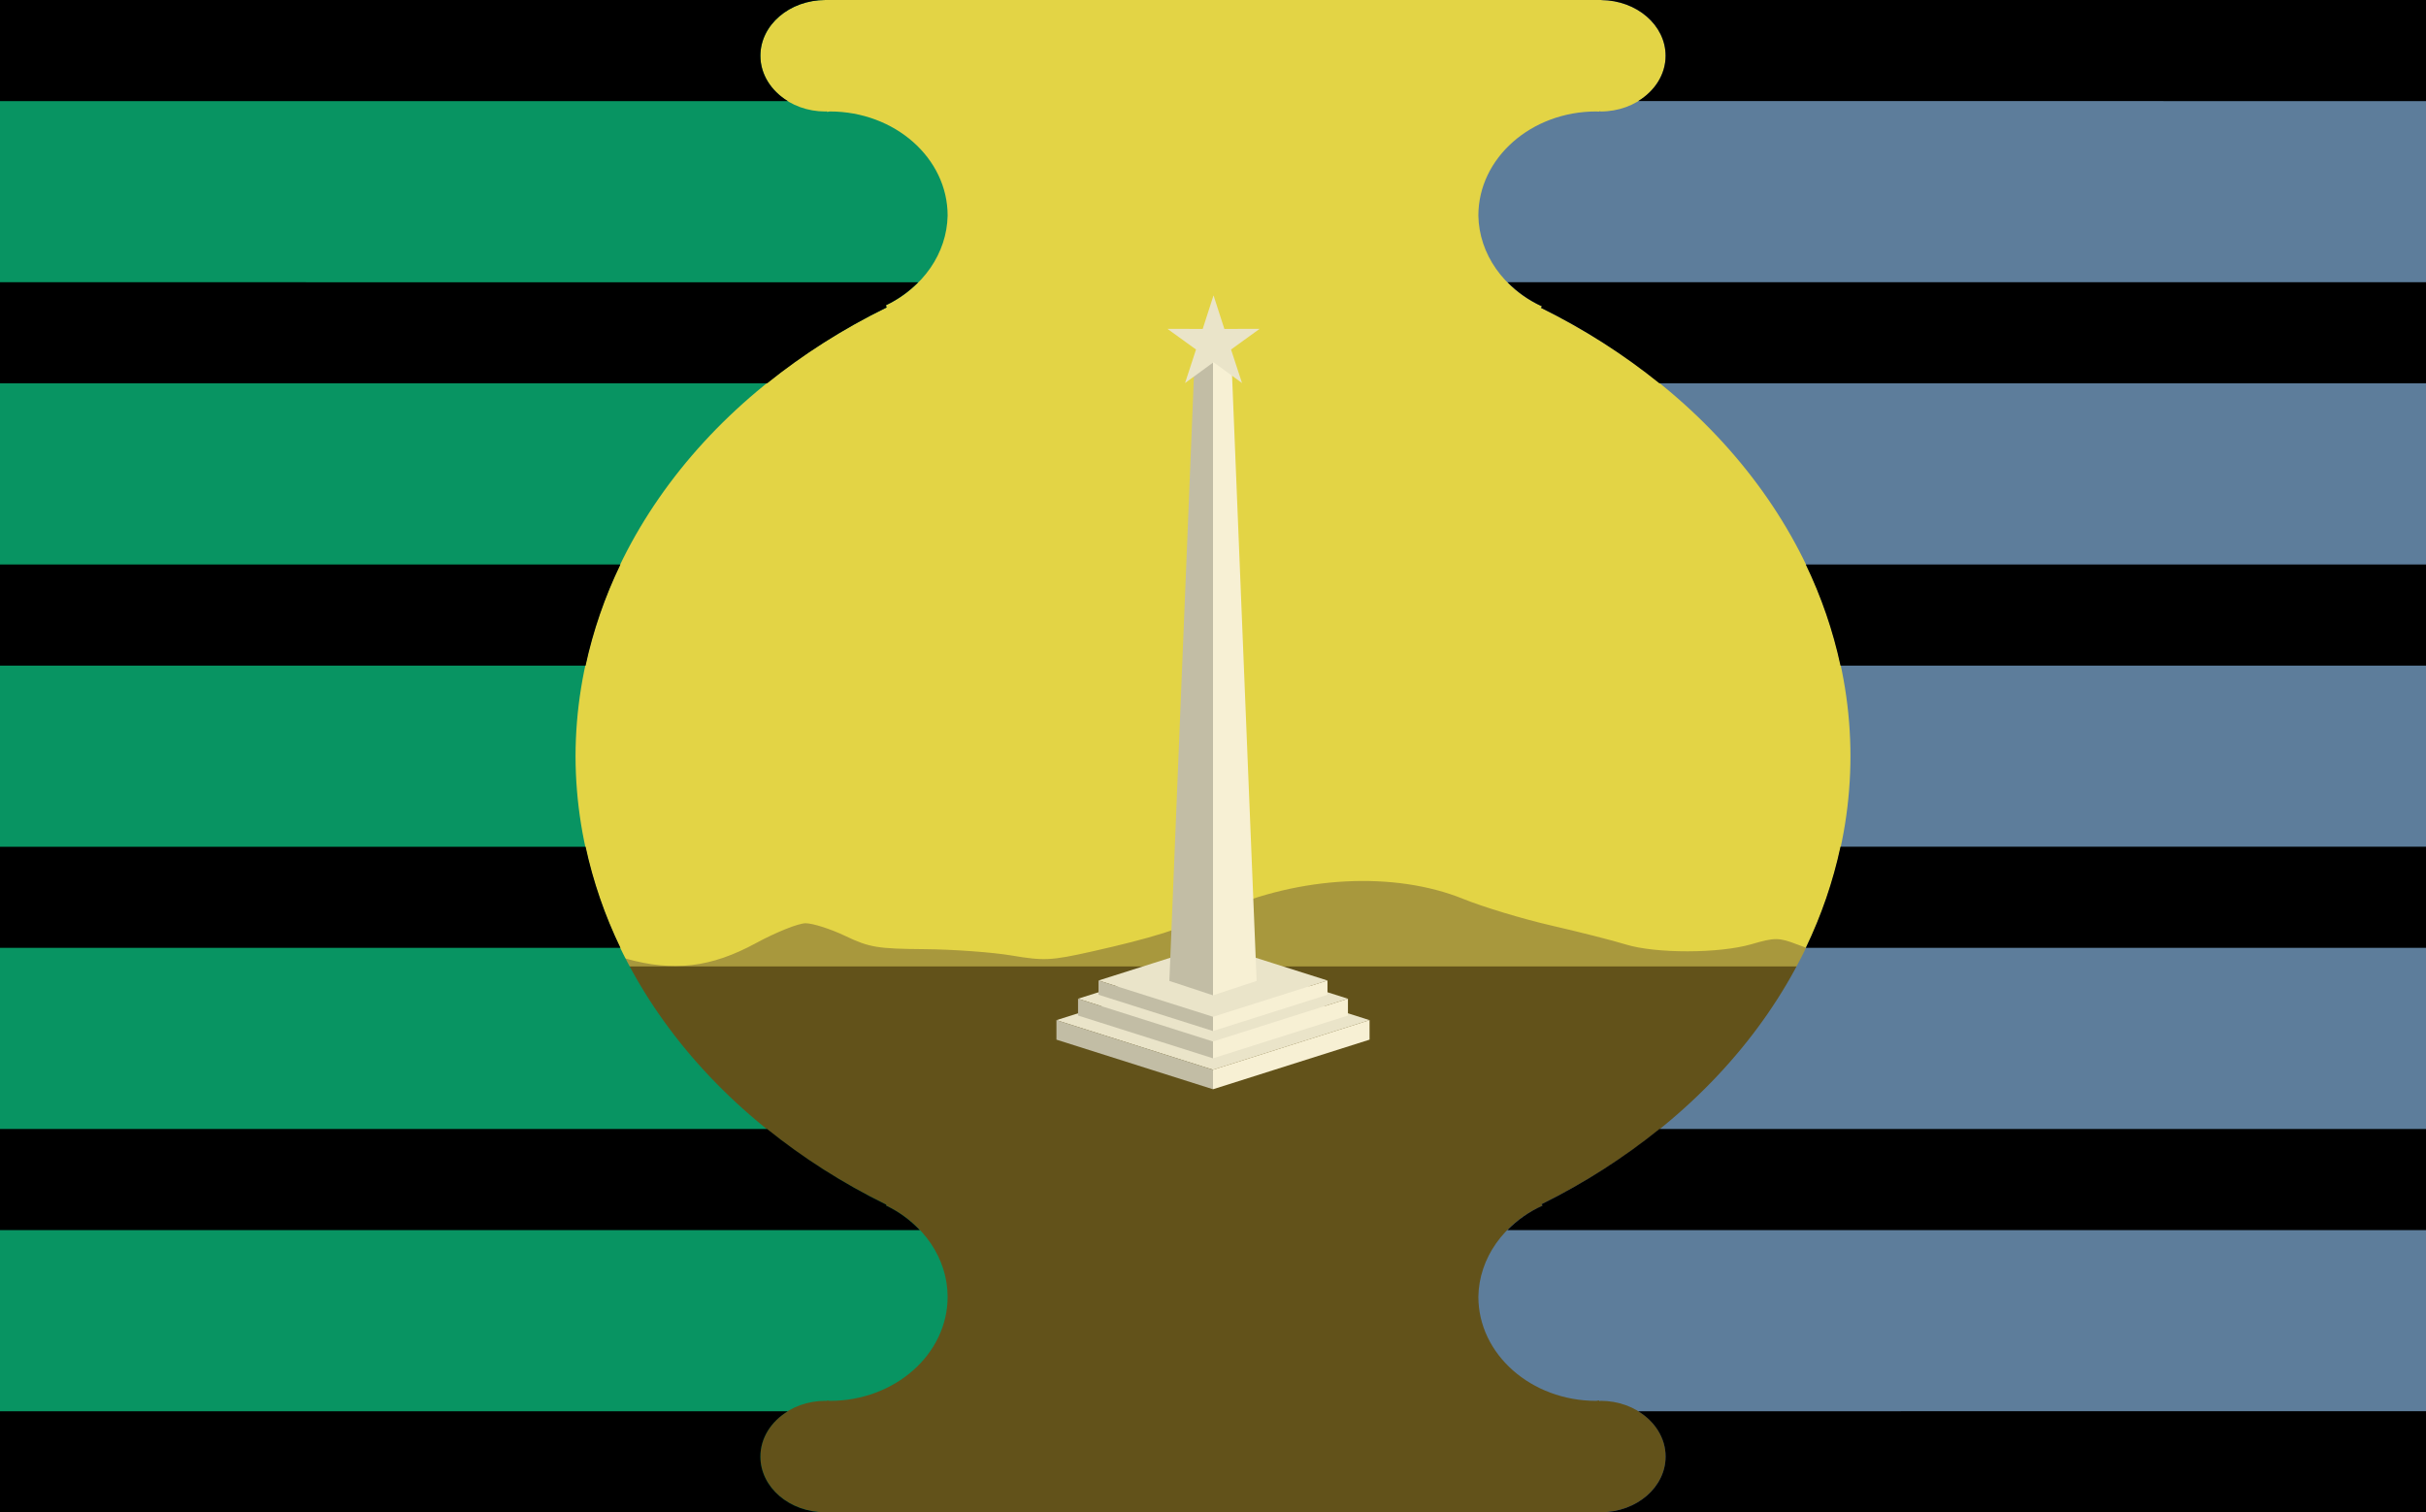
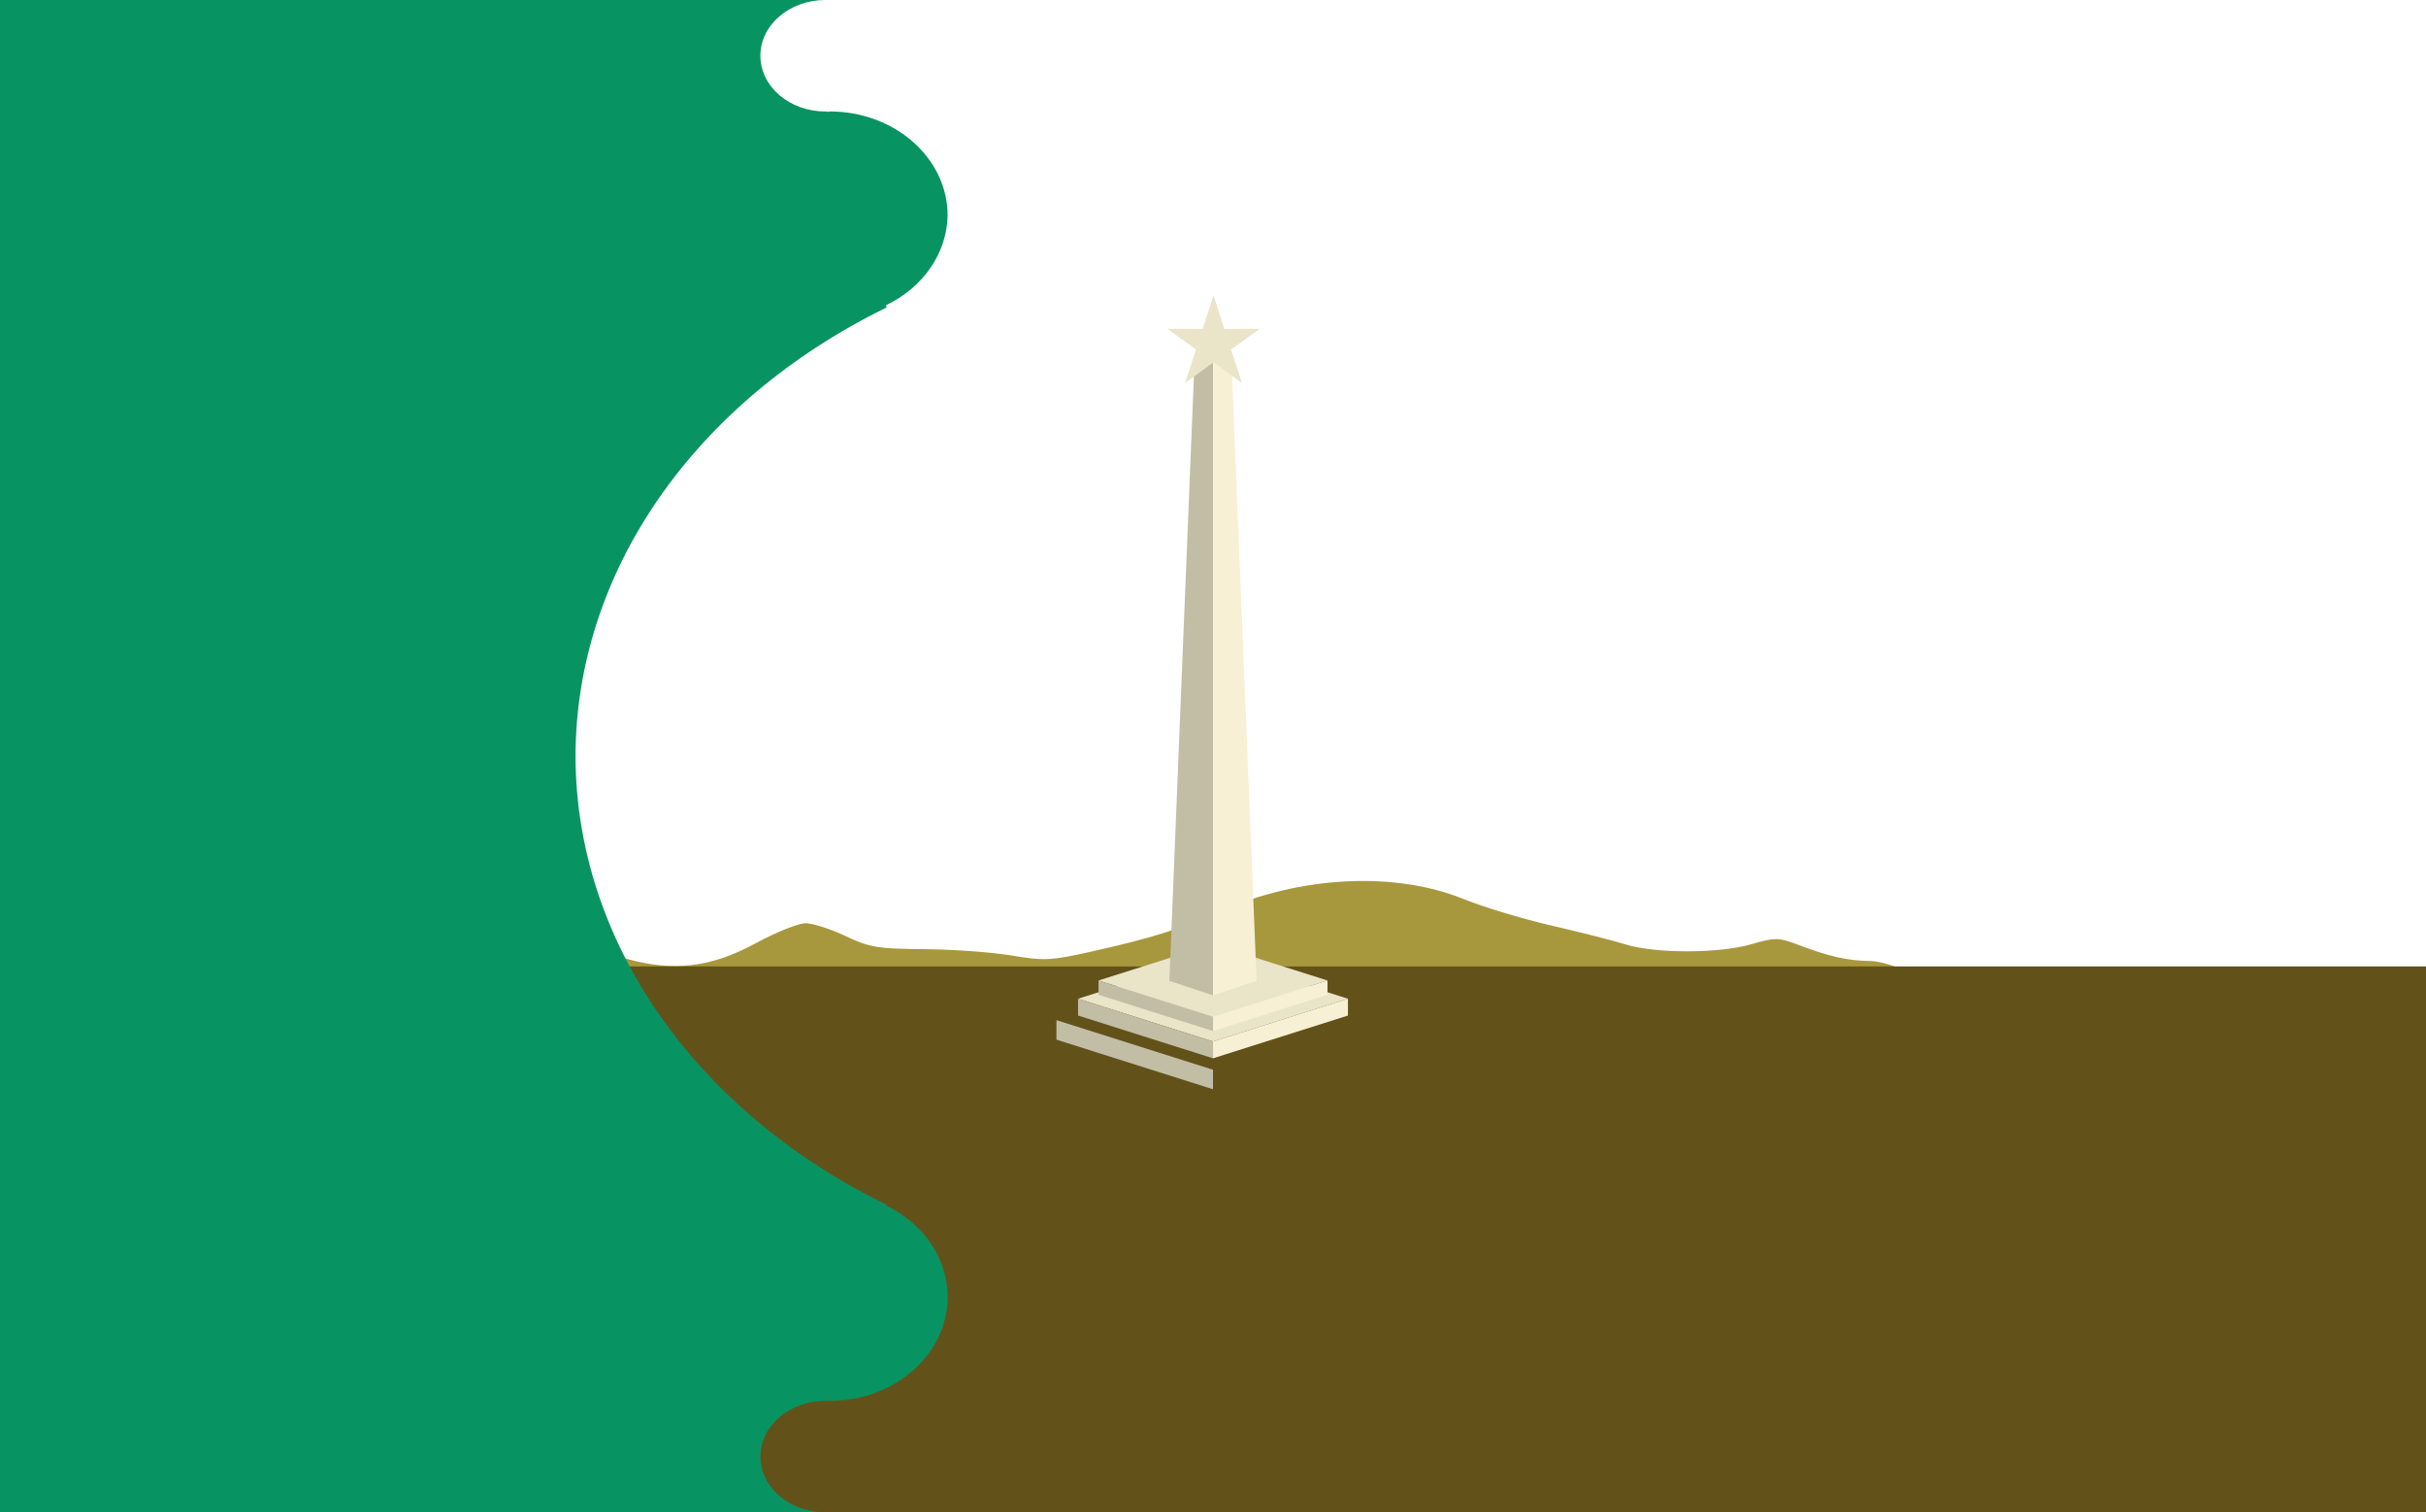
<svg xmlns="http://www.w3.org/2000/svg" version="1.1" id="svg1" width="1800" height="1122" viewBox="0 0 1800 1122">
  <defs id="defs1" />
  <g id="layer3" style="display:inline">
-     <rect style="display:inline;fill:#e3d445;fill-opacity:1;stroke-width:3.648;stroke-linecap:round;stroke-miterlimit:100;paint-order:fill markers stroke" id="rect24" width="1800" height="1122" x="0" y="0" />
    <path style="display:inline;fill:#a8983d;fill-opacity:1;stroke-width:3.425" d="m 392.413,717.667 c 6.493,-0.661 20.408,-3.771 30.922,-6.911 17.86,-5.334 20.552,-5.306 40.952,0.428 35.359,9.938 63.301,6.629 96.528,-11.433 14.958,-8.131 31.569,-14.784 36.913,-14.784 5.344,0 18.633,4.259 29.531,9.464 17.71,8.458 23.934,9.494 58.604,9.759 21.334,0.161 50.558,2.293 64.942,4.734 23.72,4.026 29.21,3.753 59.027,-2.934 44.715,-10.029 65.392,-16.497 95.482,-29.87 59.047,-26.243 129.4,-29.847 180.287,-9.236 14.863,6.02 44.186,14.887 65.163,19.705 20.977,4.818 45.899,11.152 55.383,14.076 22.381,6.901 69.484,6.809 93.482,-0.181 17.293,-5.038 20.144,-5.018 33.951,0.241 23.401,8.912 37.378,12.086 53.862,12.235 8.348,0.077 20.238,4.712 20.238,4.712 H 392.413 Z" id="path40" />
    <rect style="display:inline;fill:#62521a;fill-opacity:1;stroke-width:6.384;stroke-linecap:round;stroke-miterlimit:100;paint-order:fill markers stroke" id="rect25" width="1800" height="405" x="0" y="717" />
-     <path d="m 899.999,720.038 -60.622,19.208 -55.543,17.6 22.839,7.237 93.326,29.571 h 0.002 l 93.326,-29.571 22.839,-7.237 -55.545,-17.6 z" style="display:inline;fill:#eae4c9;fill-opacity:1;stroke-width:3.878;stroke-linecap:round;stroke-miterlimit:100;paint-order:fill markers stroke" id="path30" />
    <path d="m 783.834,756.846 v 14.473 l 116.165,36.808 h 0.002 v -14.473 h -0.002 l -93.326,-29.571 z" style="fill:#c2bda5;fill-opacity:1;stroke-width:3.878;stroke-linecap:round;stroke-miterlimit:100;paint-order:fill markers stroke" id="path28" />
-     <path d="m 1016.166,756.846 -22.839,7.237 -93.326,29.571 v 14.473 L 1016.166,771.32 Z" style="fill:#f7f0d4;fill-opacity:1;stroke-width:3.878;stroke-linecap:round;stroke-miterlimit:100;paint-order:fill markers stroke" id="path29" />
    <path d="m 899.999,709.232 -52.254,16.557 -47.876,15.17 19.686,6.238 80.444,25.489 h 0.002 l 80.444,-25.489 19.686,-6.238 -47.878,-15.17 z" style="display:inline;fill:#eae4c9;fill-opacity:1;stroke-width:3.343;stroke-linecap:round;stroke-miterlimit:100;paint-order:fill markers stroke" id="path31" />
    <path d="m 799.869,740.959 v 12.476 l 100.13,31.727 h 0.002 v -12.476 h -0.002 L 819.555,747.197 Z" style="fill:#c2bda5;fill-opacity:1;stroke-width:3.343;stroke-linecap:round;stroke-miterlimit:100;paint-order:fill markers stroke" id="path32" />
    <path d="m 1000.131,740.959 -19.686,6.238 -80.444,25.489 v 12.476 l 100.13,-31.727 z" style="fill:#f7f0d4;fill-opacity:1;stroke-width:3.343;stroke-linecap:round;stroke-miterlimit:100;paint-order:fill markers stroke" id="path33" />
    <path d="m 899.999,700.519 -44.326,14.045 -40.613,12.869 16.699,5.291 68.239,21.622 h 0.002 l 68.239,-21.622 16.699,-5.291 -40.614,-12.869 z" style="display:inline;fill:#eae4c9;fill-opacity:1;stroke-width:2.836;stroke-linecap:round;stroke-miterlimit:100;paint-order:fill markers stroke" id="path34" />
    <path d="m 815.06,727.432 v 10.583 l 84.939,26.914 h 0.002 v -10.583 h -0.002 l -68.239,-21.622 z" style="display:inline;fill:#c2bda5;fill-opacity:1;stroke-width:2.836;stroke-linecap:round;stroke-miterlimit:100;paint-order:fill markers stroke" id="path35" />
-     <path d="m 984.939,727.432 -16.699,5.291 -68.239,21.622 v 10.583 l 84.939,-26.914 z" style="display:inline;fill:#f7f0d4;fill-opacity:1;stroke-width:2.836;stroke-linecap:round;stroke-miterlimit:100;paint-order:fill markers stroke" id="path36" />
+     <path d="m 984.939,727.432 -16.699,5.291 -68.239,21.622 v 10.583 l 84.939,-26.914 " style="display:inline;fill:#f7f0d4;fill-opacity:1;stroke-width:2.836;stroke-linecap:round;stroke-miterlimit:100;paint-order:fill markers stroke" id="path36" />
    <path style="fill:#c2bda5;fill-opacity:1;stroke-width:3.254;stroke-linecap:round;stroke-miterlimit:100;paint-order:fill markers stroke" d="M 900,738.425 V 266.666 l -14.118,11.364 -18.251,449.721 z" id="path37" />
    <path style="fill:#f7f0d4;fill-opacity:1;stroke-width:3.254;stroke-linecap:round;stroke-miterlimit:100;paint-order:fill markers stroke" d="M 900,738.425 V 266.666 l 14.118,11.364 18.251,449.721 z" id="path38" />
    <path style="fill:#eae4c9;fill-opacity:1;fill-rule:evenodd" id="path39" d="m 902.972,257.052 7.403,22.954 24.118,-0.053 -19.543,14.134 7.503,22.922 -19.481,-14.219 -19.481,14.219 7.503,-22.922 -19.543,-14.134 24.118,0.053 z" transform="matrix(1.085,0,0,1.085,-79.33,-59.777)" />
  </g>
  <g id="layer2" style="display:inline">
    <path d="m 0,0 v 1122 h 612.434 c -26.649,-2e-4 -48.252,-18.517 -48.252,-41.359 -1.3e-4,-22.842 21.603,-41.359 48.252,-41.359 0.388,0.028 0.775,0.061 1.162,0.098 l 0.004,-0.418 c 0.67,0.125 1.342,0.243 2.016,0.354 48.319,-2e-4 87.49,-34.593 87.49,-77.266 -0.092,-28.224 -17.603,-54.159 -45.676,-67.648 l 0.197,-0.643 C 514.817,823.823 427.256,697.475 427.021,561 427.248,424.451 514.896,298.043 657.826,228.127 l -0.504,-1.643 c 27.722,-13.271 45.214,-38.69 45.783,-66.533 -7e-4,-42.672 -39.172,-77.265 -87.49,-77.266 -0.671,0.111 -1.34,0.229 -2.008,0.354 l -0.004,-0.42 c -0.389,0.037 -0.779,0.07 -1.17,0.1 C 585.785,82.719 564.182,64.201 564.182,41.359 564.182,18.518 585.785,1.9497429e-4 612.434,0 Z" style="display:inline;fill:#089462;fill-opacity:1;stroke-width:3;stroke-linecap:round;stroke-miterlimit:100;paint-order:fill markers stroke" id="path14" />
-     <path d="m 1188.068,0 v 0.043 c 26.434,0.235 47.726,18.658 47.752,41.316 10e-5,22.842 -21.603,41.359 -48.252,41.359 -0.351,-0.077 -0.7,-0.157 -1.049,-0.24 l -0.01,0.342 c -0.708,-0.053 -1.417,-0.097 -2.127,-0.135 -48.319,1.52e-4 -87.49,34.593 -87.49,77.266 0.508,28.421 18.645,54.301 47.221,67.381 l -0.832,1.023 c 142.419,70.099 229.604,196.361 229.695,332.645 -0.09,136.133 -87.083,262.28 -229.252,332.43 l 0.807,0.992 c -28.825,13.021 -47.151,39.037 -47.639,67.627 7e-4,42.673 39.171,77.265 87.49,77.266 0.714,-0.117 1.426,-0.242 2.137,-0.375 l 0.01,0.58 c 0.344,-0.083 0.689,-0.162 1.035,-0.238 26.649,10e-5 48.252,18.517 48.252,41.359 -0.026,22.654 -21.309,41.074 -47.736,41.316 V 1122 H 1800 V 0 Z" style="display:inline;fill:#5d7d9b;fill-opacity:1;stroke-width:3;stroke-linecap:round;stroke-miterlimit:100;paint-order:fill markers stroke" id="path15" />
-     <path d="M 0,0 V 75 H 584.529 C 572.252,67.502 564.182,55.265 564.182,41.359 564.182,18.518 585.785,1.9496981e-4 612.434,0 Z m 1188.068,0 v 0.043 c 26.434,0.235 47.726,18.658 47.752,41.316 10e-5,13.906 -8.07,26.143 -20.348,33.641 H 1800 V 0 Z M 0,209.4 v 75 h 569.146 c 26.48,-21.292 56.058,-40.316 88.68,-56.273 l -0.504,-1.643 c 9.255,-4.43 17.241,-10.308 23.967,-17.084 z m 1118.494,0 c 7.11,7.212 15.683,13.384 25.619,17.932 l -0.832,1.023 c 32.349,15.922 61.679,34.868 87.955,56.045 H 1800 v -75 z M 0,418.801 v 75 h 434.492 c 5.573,-25.801 14.217,-50.914 25.832,-75 z m 1339.832,0 c 11.586,24.089 20.199,49.203 25.744,75 H 1800 v -75 z M 0,628.199 v 75 h 460.33 c -11.616,-24.086 -20.261,-49.199 -25.836,-75 z m 1365.578,0 c -5.545,25.797 -14.153,50.911 -25.738,75 H 1800 v -75 z M 0,837.6 v 75 h 682.459 c -6.913,-7.258 -15.283,-13.516 -25.029,-18.199 l 0.197,-0.643 c -32.535,-15.933 -62.037,-34.917 -88.457,-56.158 z m 1231.238,0 c -26.156,21.081 -55.337,39.953 -87.514,55.83 l 0.807,0.992 c -10.139,4.58 -18.886,10.836 -26.108,18.178 H 1800 v -75 z M 0,1047 v 75 h 612.434 c -26.648,-2e-4 -48.252,-18.518 -48.252,-41.359 -8e-5,-13.906 8.07,-26.143 20.348,-33.641 z m 1215.469,0 c 12.277,7.498 20.348,19.735 20.348,33.641 -0.026,22.653 -21.309,41.074 -47.736,41.316 V 1122 H 1800 v -75 z" style="display:inline;stroke-width:9.995;stroke-linecap:round;stroke-miterlimit:100;paint-order:fill markers stroke" id="path22" />
  </g>
</svg>